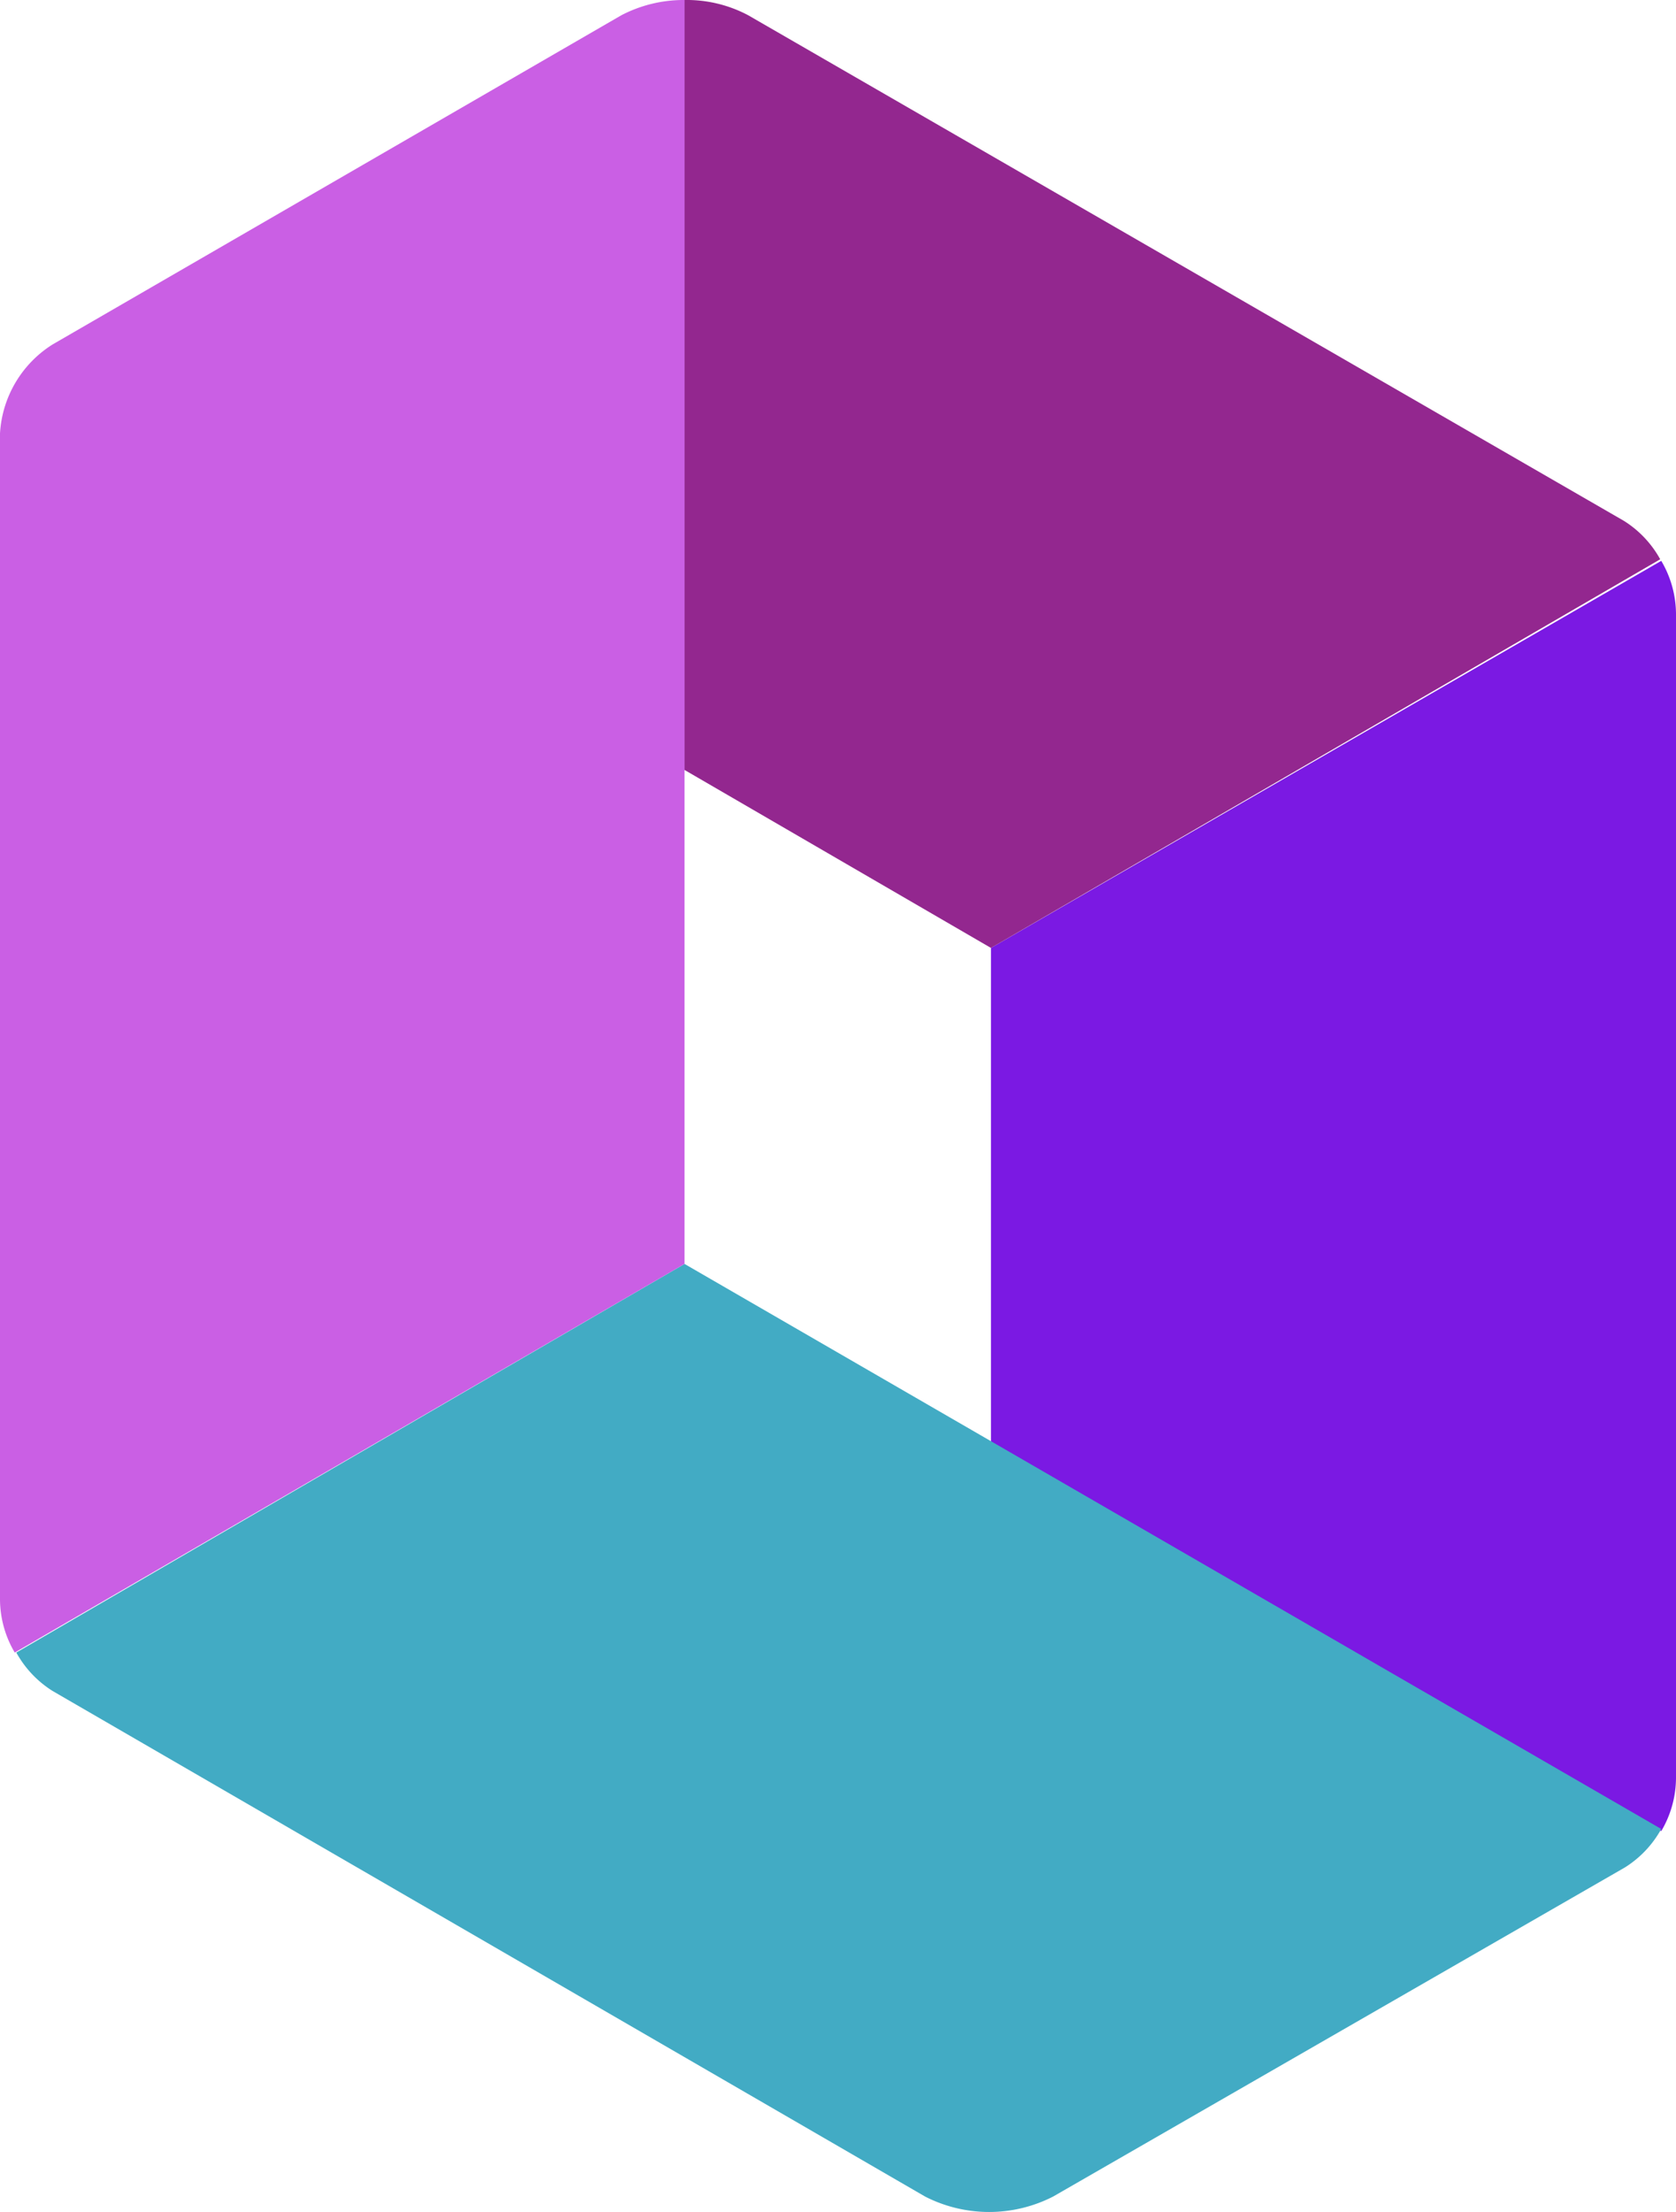
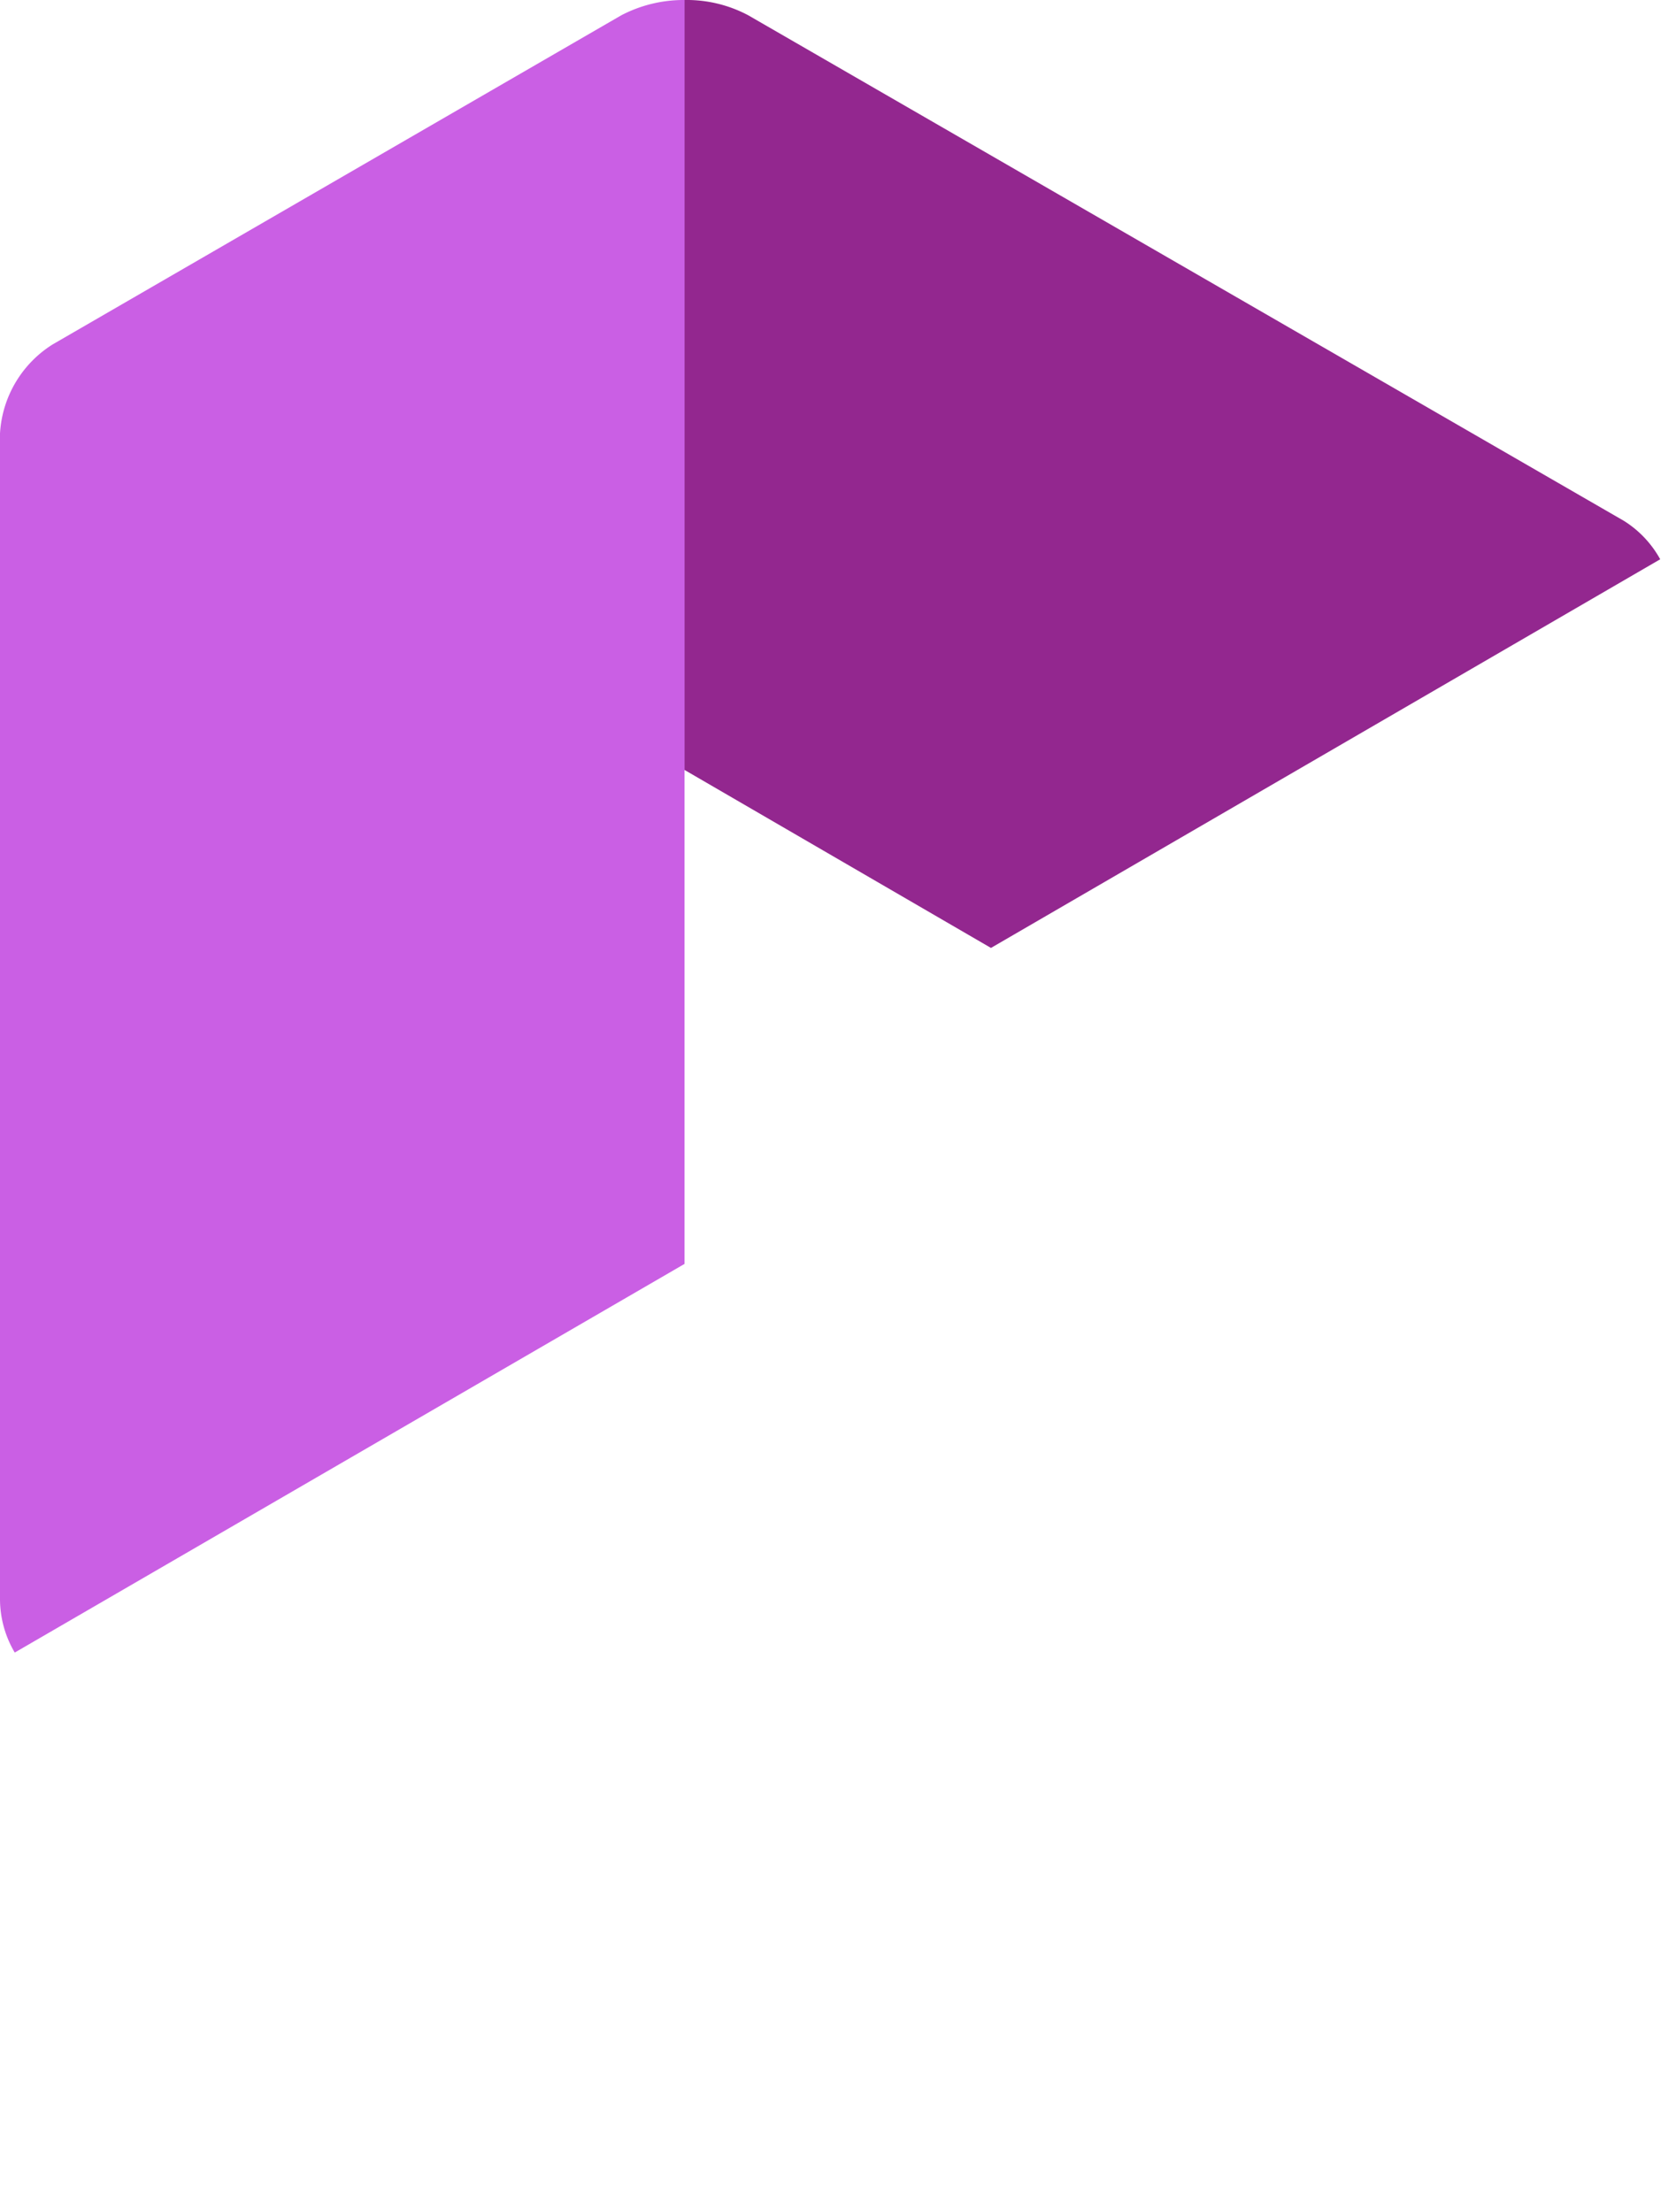
<svg xmlns="http://www.w3.org/2000/svg" id="Layer_1" data-name="Layer 1" viewBox="0 0 31.83 42">
  <defs>
    <style>.cls-1{fill:#7b19e3;}.cls-2{fill:#42abc4;}.cls-3{fill:#93278f;}.cls-4{fill:#ca5fe4;}</style>
  </defs>
-   <path class="cls-1" d="M18.82,27.38V18l12.73-7.35a2,2,0,0,1,.28,1V33.77a2,2,0,0,1-.28,1Z" />
-   <path class="cls-2" d="M31.55,34.73a2,2,0,0,1-.69.73L20,41.71a2.67,2.67,0,0,1-2.43,0L1,32.11a2,2,0,0,1-.69-.73L13,24Z" />
  <path class="cls-3" d="M13,14.62V0a2.49,2.49,0,0,1,1.21.29l16.63,9.6a2,2,0,0,1,.69.73L18.82,18Z" />
-   <path class="cls-4" d="M.28,31.38a2,2,0,0,1-.28-1V8.23A2.14,2.14,0,0,1,1,6.54L11.8.29A2.56,2.56,0,0,1,13,0V24Z" />
+   <path class="cls-4" d="M.28,31.38a2,2,0,0,1-.28-1V8.23A2.14,2.14,0,0,1,1,6.54L11.8.29A2.56,2.56,0,0,1,13,0V24" />
</svg>